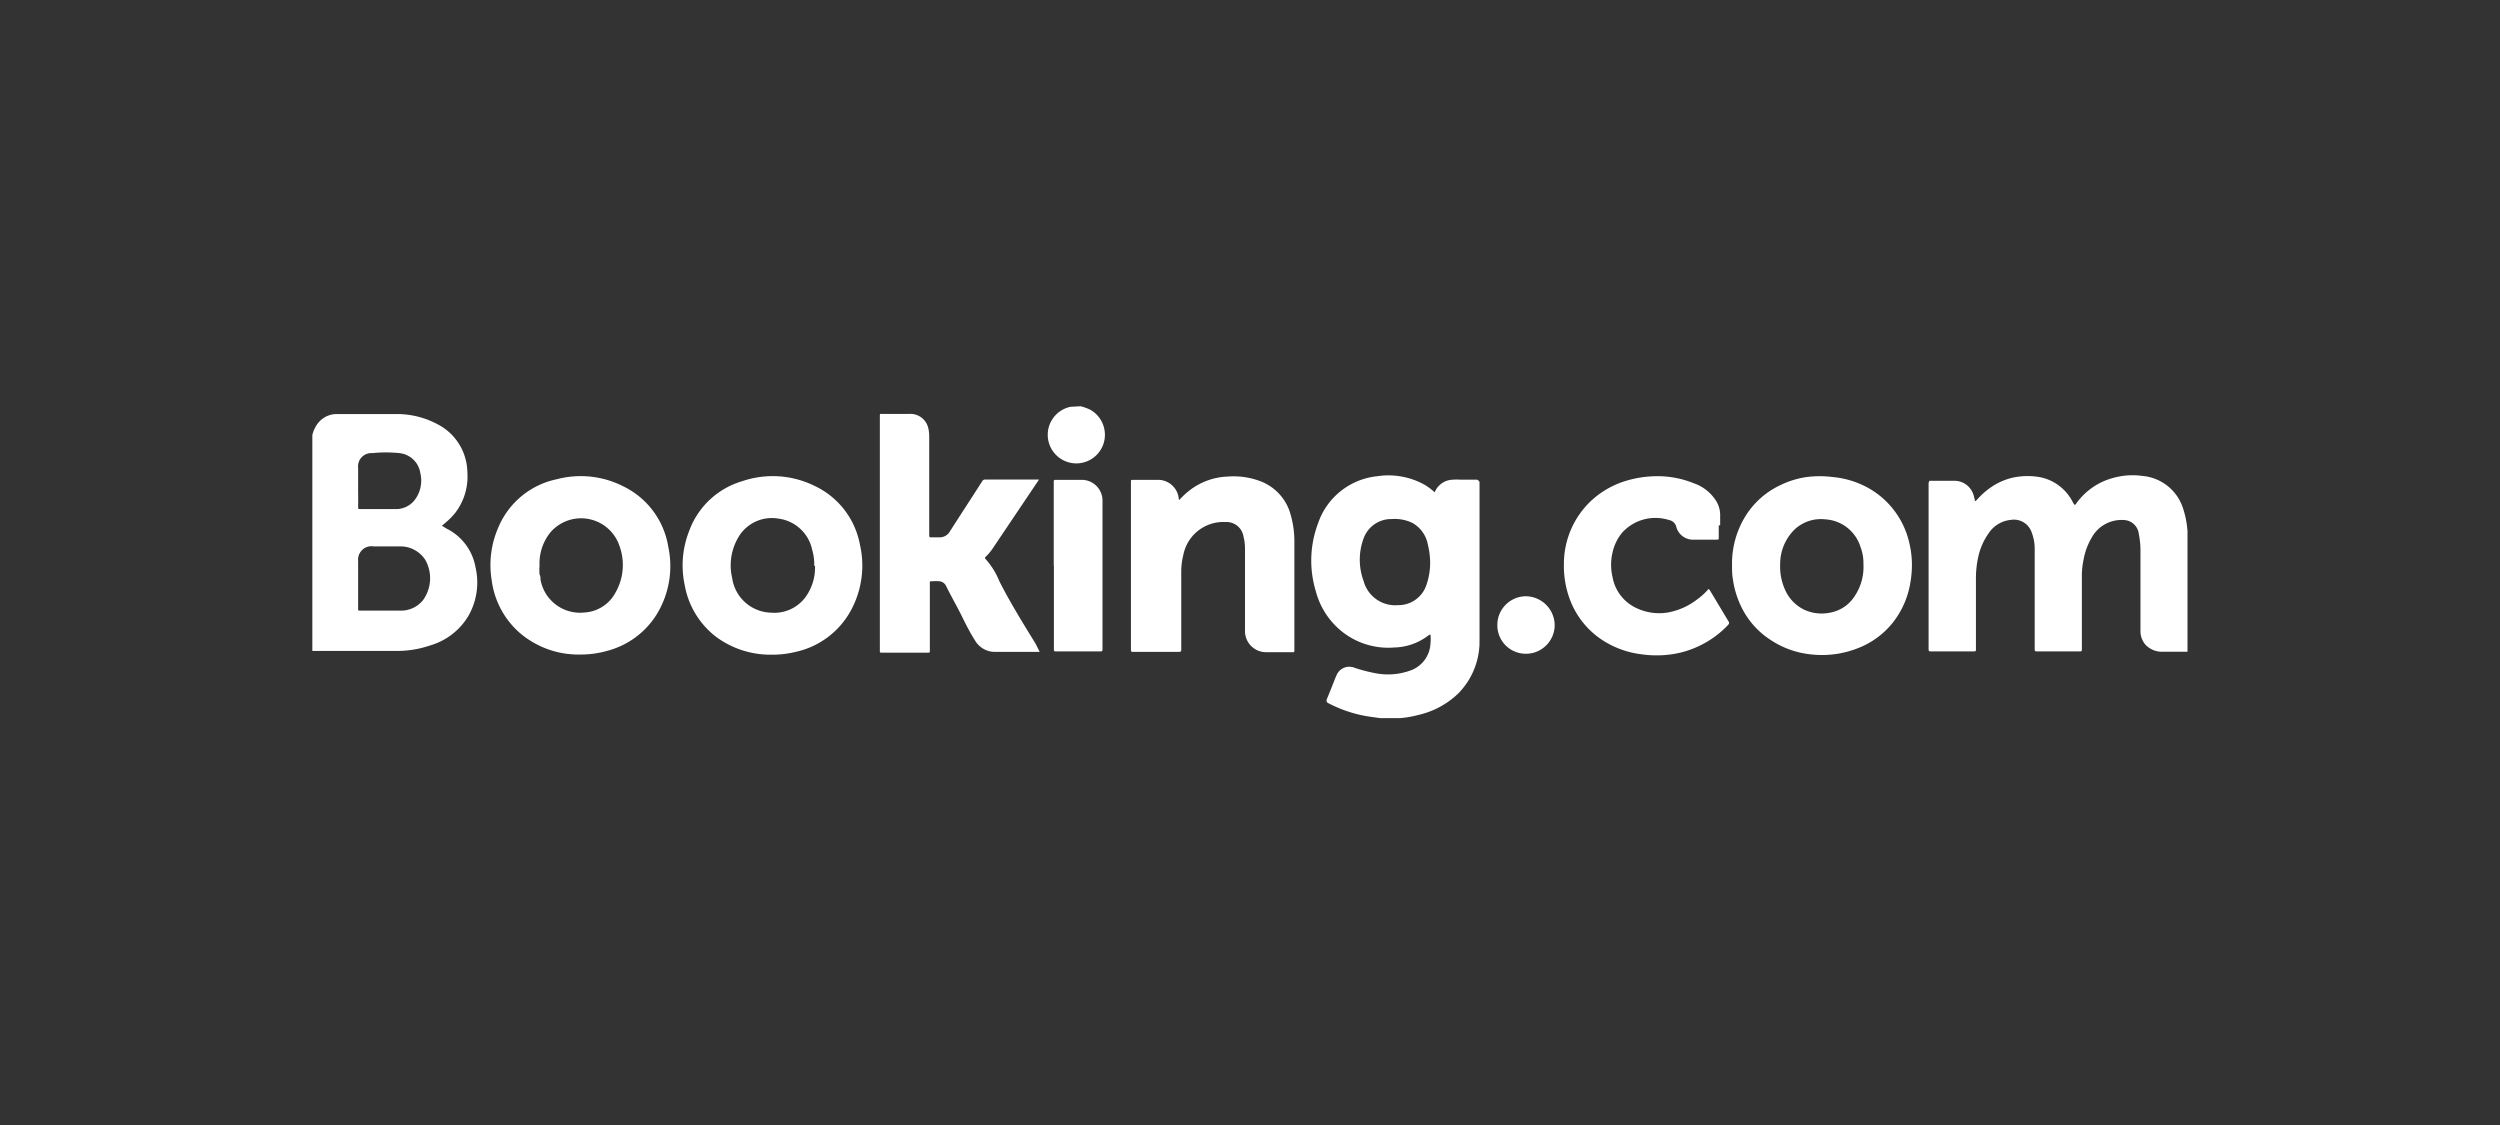
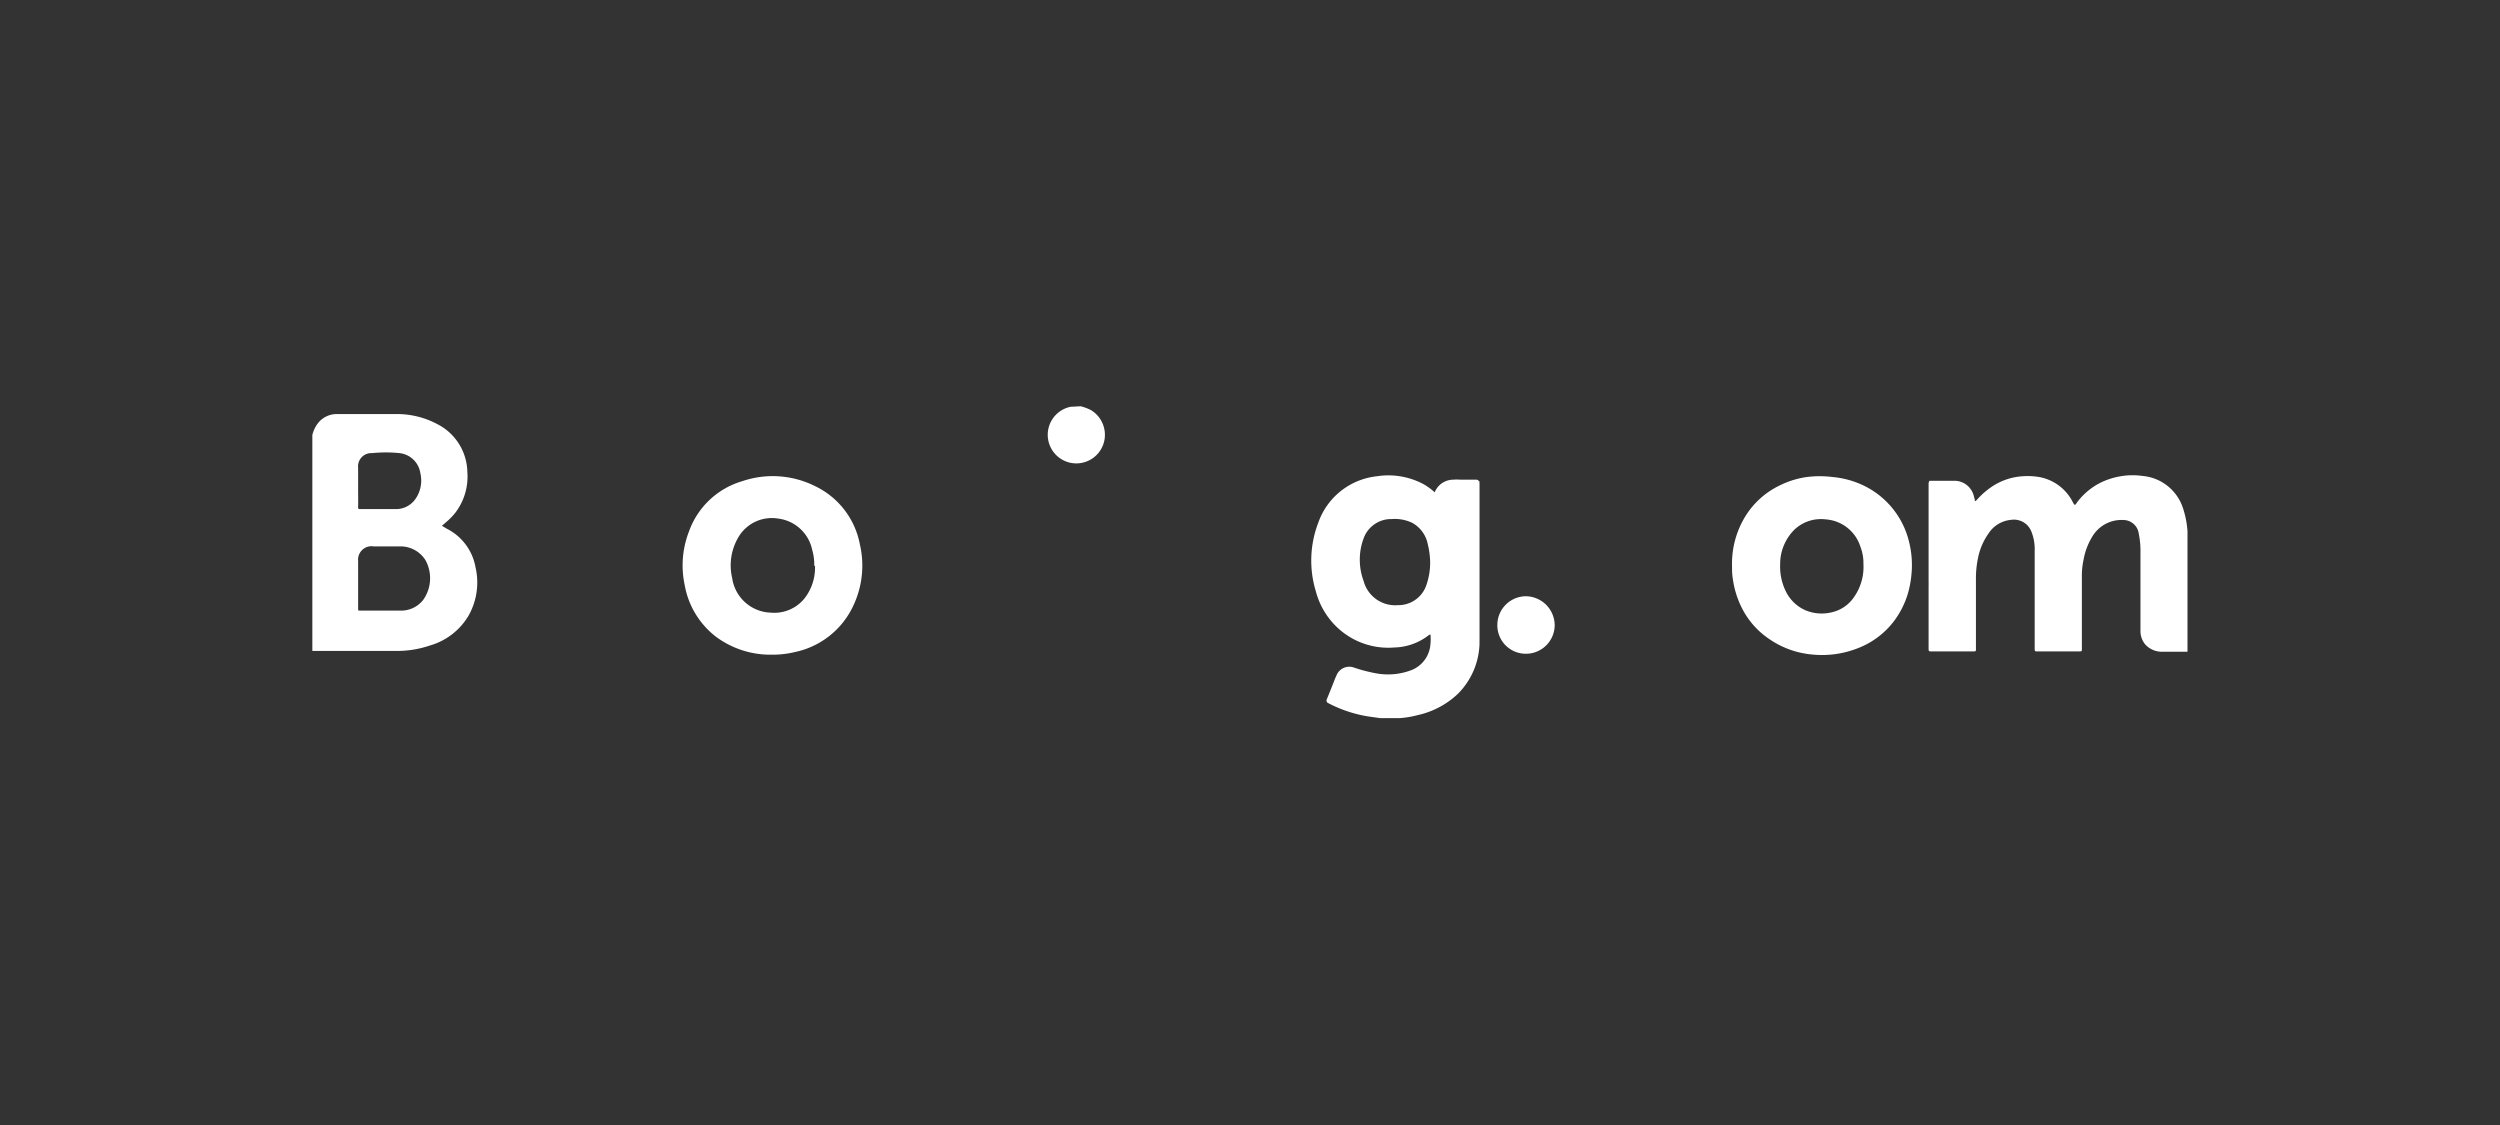
<svg xmlns="http://www.w3.org/2000/svg" id="Layer_1" data-name="Layer 1" viewBox="0 0 160 72">
  <rect x="0" y="0" width="160" height="72" fill="#333333" stroke="none" />
  <defs>
    <style>.cls-1,.cls-2{fill:#fff;}.cls-1{fill-rule:evenodd;}</style>
  </defs>
  <path class="cls-1" d="M123.49,30.77s.05,0,.08,0c.52,0,1.05,0,1.57,0a1.28,1.28,0,0,1,1.19,1l.06.22c0,.08,0,.13.13,0a5,5,0,0,1,1-.87,4,4,0,0,1,1.63-.61,4.6,4.6,0,0,1,1.23,0,3,3,0,0,1,2.28,1.63c.12.22.13.23.28,0a4.29,4.29,0,0,1,1.58-1.29,4.83,4.83,0,0,1,1.33-.39,4.5,4.5,0,0,1,1.27,0,3,3,0,0,1,2.57,2A6,6,0,0,1,140,34s0,.05,0,.06v7.65h-1.58a1.44,1.44,0,0,1-1.12-.46,1.33,1.33,0,0,1-.31-.88c0-1.66,0-3.32,0-5a5.54,5.54,0,0,0-.11-1.22,1,1,0,0,0-1-.87,2.17,2.17,0,0,0-2,1.11,4.2,4.2,0,0,0-.53,1.42,4.9,4.9,0,0,0-.11,1.14v4.58c0,.14,0,.16-.16.16h-2.7c-.12,0-.16,0-.16-.15,0-2.1,0-4.2,0-6.3A3,3,0,0,0,130,34a1.2,1.2,0,0,0-1.29-.73,1.93,1.93,0,0,0-1.45.88,4.11,4.11,0,0,0-.65,1.48,6.48,6.48,0,0,0-.15,1.52c0,1.46,0,2.92,0,4.39,0,.13,0,.15-.16.15H123.6c-.12,0-.17,0-.17-.15,0-1.35,0-2.7,0-4.06,0,0,0-.09,0-.14a.08.08,0,0,1,0,.07v4.15s0,0,0,0h0V30.94A.32.32,0,0,1,123.49,30.77Z" />
  <path class="cls-1" d="M69.16,26a3.19,3.19,0,0,1,.65.24,1.85,1.85,0,0,1,.88,1.89,1.83,1.83,0,1,1-2.15-2.1s0,0,.07,0Z" />
-   <path class="cls-1" d="M66.54,41.72c-1,0-2,0-2.92,0a1.47,1.47,0,0,1-1.23-.75c-.32-.5-.57-1-.84-1.55s-.69-1.28-1-1.92a.54.54,0,0,0-.43-.3,3,3,0,0,0-.42,0c-.22,0-.19,0-.19.19,0,1.3,0,2.59,0,3.89,0,.12,0,.24,0,.36s0,.13-.12.13H56.43c-.09,0-.12,0-.12-.11s0-.28,0-.42V26.67c0-.21,0-.18.18-.18.57,0,1.15,0,1.72,0a1.17,1.17,0,0,1,1.2.91,2.37,2.37,0,0,1,.06.59c0,2.07,0,4.13,0,6.2,0,.2,0,.2.2.2l.49,0A.75.75,0,0,0,60.8,34c.68-1.07,1.38-2.13,2.06-3.2a.21.21,0,0,1,.19-.11H66.5l-.25.37-2.69,4a3.41,3.41,0,0,1-.49.59s-.07.06,0,.12a4.83,4.83,0,0,1,.89,1.43c.7,1.38,1.52,2.7,2.32,4Z" />
-   <path class="cls-1" d="M75.46,32c.18-.17.34-.35.53-.5a4.23,4.23,0,0,1,2.6-1,4.83,4.83,0,0,1,2,.27,3.16,3.16,0,0,1,2,2.13,6.22,6.22,0,0,1,.25,1.72c0,1,0,2,0,3.07,0,1.29,0,2.58,0,3.87,0,.21,0,.18-.19.18-.54,0-1.07,0-1.61,0a1.35,1.35,0,0,1-1.36-1.4c0-.81,0-1.62,0-2.43V35.13a3.21,3.21,0,0,0-.1-.81,1.1,1.1,0,0,0-1.15-.91,2.61,2.61,0,0,0-2.7,2.12,4.37,4.37,0,0,0-.13,1.08c0,1.64,0,3.29,0,4.93,0,.14,0,.18-.18.18H72.53c-.12,0-.15,0-.15-.15V30.82c0-.06,0-.11.08-.11.56,0,1.12,0,1.68,0a1.33,1.33,0,0,1,1.29,1.12A.54.54,0,0,0,75.46,32Z" />
-   <path class="cls-1" d="M110,33.63v.78c0,.09,0,.13-.12.13-.5,0-1,0-1.5,0a1.11,1.11,0,0,1-1.11-.87.59.59,0,0,0-.46-.39,2.87,2.87,0,0,0-3,.82,3,3,0,0,0-.61,1.27,3.39,3.39,0,0,0,0,1.55,2.71,2.71,0,0,0,1.54,2,3.38,3.38,0,0,0,2,.28,4.32,4.32,0,0,0,1.88-.84,4.23,4.23,0,0,0,.67-.6c0-.06.08-.07.13,0l1.2,2a.16.16,0,0,1,0,.21,6,6,0,0,1-1.3,1.06,6.21,6.21,0,0,1-1.7.72,6.68,6.68,0,0,1-2.52.13,5.87,5.87,0,0,1-2.51-.89,5.33,5.33,0,0,1-2.13-2.66,6.13,6.13,0,0,1-.37-2.28,5.54,5.54,0,0,1,1.66-3.92,5.65,5.65,0,0,1,2.23-1.33,6.88,6.88,0,0,1,1.9-.32,6.17,6.17,0,0,1,2.55.46,2.72,2.72,0,0,1,1.45,1.2,1.76,1.76,0,0,1,.21.9v.57Z" />
-   <path class="cls-1" d="M67.44,36.22V30.85c0-.07,0-.14.09-.14.58,0,1.15,0,1.73,0a1.33,1.33,0,0,1,1.3,1.3c0,.14,0,.27,0,.41v9.11c0,.13,0,.16-.15.16H67.6c-.13,0-.15,0-.15-.16V36.22Z" />
  <path class="cls-1" d="M97.66,41.84A1.82,1.82,0,0,1,95.83,40a1.84,1.84,0,0,1,1.82-1.84A1.87,1.87,0,0,1,99.5,40,1.84,1.84,0,0,1,97.66,41.84Z" />
  <path class="cls-2" d="M28.6,33.84l-.32-.19.21-.18a4.31,4.31,0,0,0,.67-.68,3.81,3.81,0,0,0,.75-2.59A3.51,3.51,0,0,0,28,27.15a5.49,5.49,0,0,0-2.69-.65c-1.25,0-2.49,0-3.74,0a1.52,1.52,0,0,0-1.24.61,2,2,0,0,0-.34.73V41.66h5.34a6.52,6.52,0,0,0,2.19-.35A4.21,4.21,0,0,0,30,39.38a4.32,4.32,0,0,0,.43-3.09A3.43,3.43,0,0,0,28.6,33.84ZM22.92,31.2h0c0-.42,0-.83,0-1.25a.85.85,0,0,1,.9-.95,8.53,8.53,0,0,1,1.75,0,1.51,1.51,0,0,1,1.33,1.27A2.05,2.05,0,0,1,26.54,32a1.51,1.51,0,0,1-1.28.58H23.05c-.11,0-.13,0-.13-.13C22.93,32.06,22.92,31.63,22.92,31.2Zm4.16,7.2a1.8,1.8,0,0,1-1.46.68c-.86,0-1.72,0-2.59,0-.09,0-.11,0-.11-.12,0-.52,0-1,0-1.56h0c0-.5,0-1,0-1.5a.86.86,0,0,1,1-.93h1.63a1.89,1.89,0,0,1,1.68.88A2.4,2.4,0,0,1,27.08,38.4Z" />
  <path class="cls-2" d="M94.45,30.7h-1a2,2,0,0,0-.42,0,1.28,1.28,0,0,0-1.21.81,3.73,3.73,0,0,0-.69-.51,4.76,4.76,0,0,0-3-.52,4.48,4.48,0,0,0-3.77,3,6.75,6.75,0,0,0-.15,4.35,4.88,4.88,0,0,0,1.58,2.51,4.75,4.75,0,0,0,3.43,1.1,3.73,3.73,0,0,0,2.26-.82s0,0,.07,0a2.81,2.81,0,0,1,0,.58,1.93,1.93,0,0,1-1.15,1.66,4.2,4.2,0,0,1-2.4.22,10,10,0,0,1-1.33-.35.88.88,0,0,0-1.14.51l-.07.15c-.18.47-.37.94-.56,1.4,0,.1,0,.14.07.19a8.37,8.37,0,0,0,2.58.87l.78.11h1.19s0,0,.07,0a6.2,6.2,0,0,0,1.13-.19,5.43,5.43,0,0,0,2.59-1.37,4.73,4.73,0,0,0,1.38-3.23,1,1,0,0,1,0-.17V30.92a.27.27,0,0,1,0-.09C94.6,30.73,94.57,30.69,94.45,30.7Zm-3.16,6.74a1.89,1.89,0,0,1-1.83,1.29,2.09,2.09,0,0,1-2.19-1.55,3.92,3.92,0,0,1,0-2.72,1.87,1.87,0,0,1,1.8-1.24,2.6,2.6,0,0,1,1.31.24,2,2,0,0,1,1,1.38A5.18,5.18,0,0,1,91.53,36,4.38,4.38,0,0,1,91.29,37.44Z" />
  <path class="cls-2" d="M122.19,34.72a5.4,5.4,0,0,0-2.6-3.48,5.77,5.77,0,0,0-2.3-.71,6.58,6.58,0,0,0-1.66,0,5.62,5.62,0,0,0-1.69.52A5.25,5.25,0,0,0,111.73,33a5.78,5.78,0,0,0-.88,3.19c0,.28,0,.56.05.85a5.89,5.89,0,0,0,.54,1.79,5.21,5.21,0,0,0,1.78,2.06,5.73,5.73,0,0,0,2.77,1,6.23,6.23,0,0,0,2.9-.4,5.28,5.28,0,0,0,2.28-1.68A5.56,5.56,0,0,0,122.1,38a6.56,6.56,0,0,0,.24-1.31A6.08,6.08,0,0,0,122.19,34.72Zm-2.93,1.38a3.35,3.35,0,0,1-.58,2.08,2.34,2.34,0,0,1-1.42,1,2.69,2.69,0,0,1-1.75-.14,2.54,2.54,0,0,1-1.24-1.24,3.58,3.58,0,0,1-.34-1.67,3.1,3.1,0,0,1,.91-2.23,2.47,2.47,0,0,1,2-.66A2.51,2.51,0,0,1,119.07,35,2.9,2.9,0,0,1,119.26,36.1Z" />
  <path class="cls-2" d="M52.16,31.11a6.06,6.06,0,0,0-4.67-.31A5.16,5.16,0,0,0,44.1,34a6,6,0,0,0-.28,3.44,5.34,5.34,0,0,0,2,3.31,5.84,5.84,0,0,0,3.58,1.15,6.11,6.11,0,0,0,1.48-.17,5.32,5.32,0,0,0,3.7-2.9,6,6,0,0,0,.45-4A5.2,5.2,0,0,0,52.16,31.11Zm0,5.1a3.19,3.19,0,0,1-.65,2.06,2.48,2.48,0,0,1-2.17.94A2.58,2.58,0,0,1,46.86,37a3.54,3.54,0,0,1,.41-2.64,2.48,2.48,0,0,1,2.54-1.17,2.54,2.54,0,0,1,2.17,2A3.24,3.24,0,0,1,52.11,36.21Z" />
-   <path class="cls-2" d="M39.88,31.12a6,6,0,0,0-4.24-.45,5.2,5.2,0,0,0-3.74,3.07,6,6,0,0,0-.43,3.41,5.41,5.41,0,0,0,1.72,3.29,5.77,5.77,0,0,0,3.94,1.45,6.18,6.18,0,0,0,1.71-.23,5.31,5.31,0,0,0,3.51-2.94A5.89,5.89,0,0,0,42.77,35,5.22,5.22,0,0,0,39.88,31.12Zm-.48,6.79a2.41,2.41,0,0,1-2,1.29,2.57,2.57,0,0,1-2.81-2.12c0-.11,0-.21-.06-.32a3.64,3.64,0,0,1,0-.57,3.16,3.16,0,0,1,.69-2.11,2.59,2.59,0,0,1,4.42.84A3.56,3.56,0,0,1,39.4,37.91Z" />
</svg>